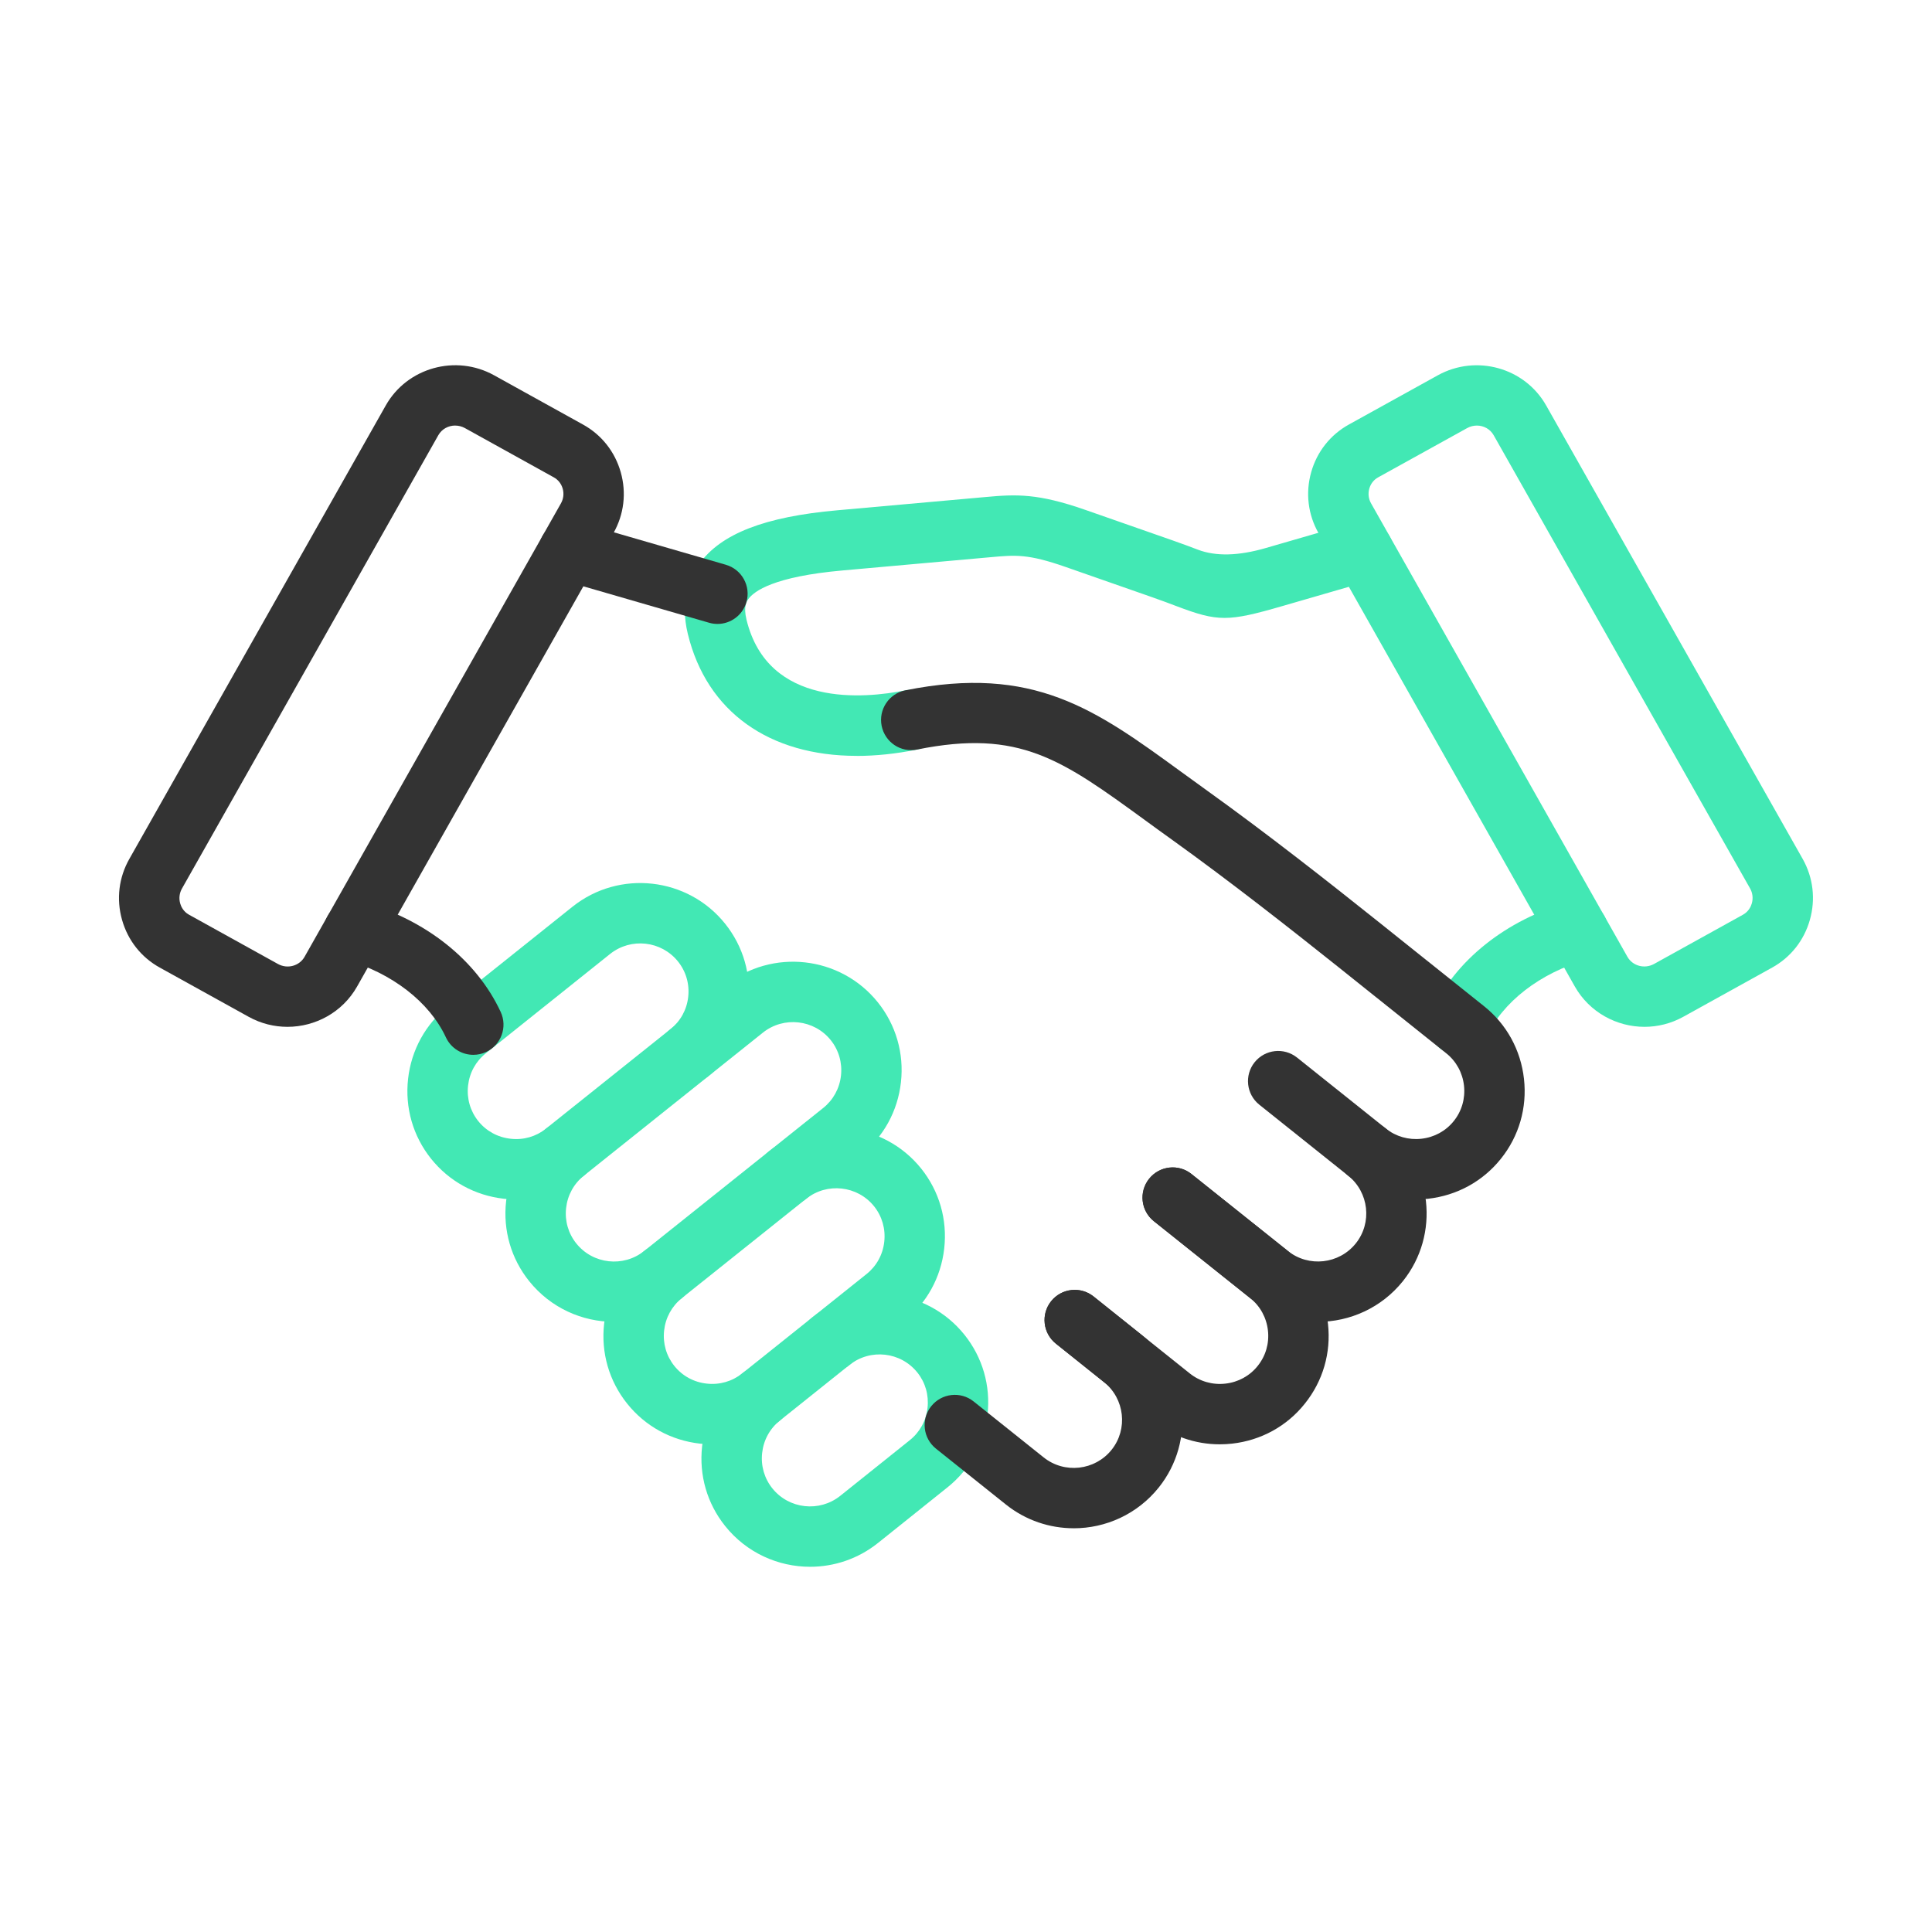
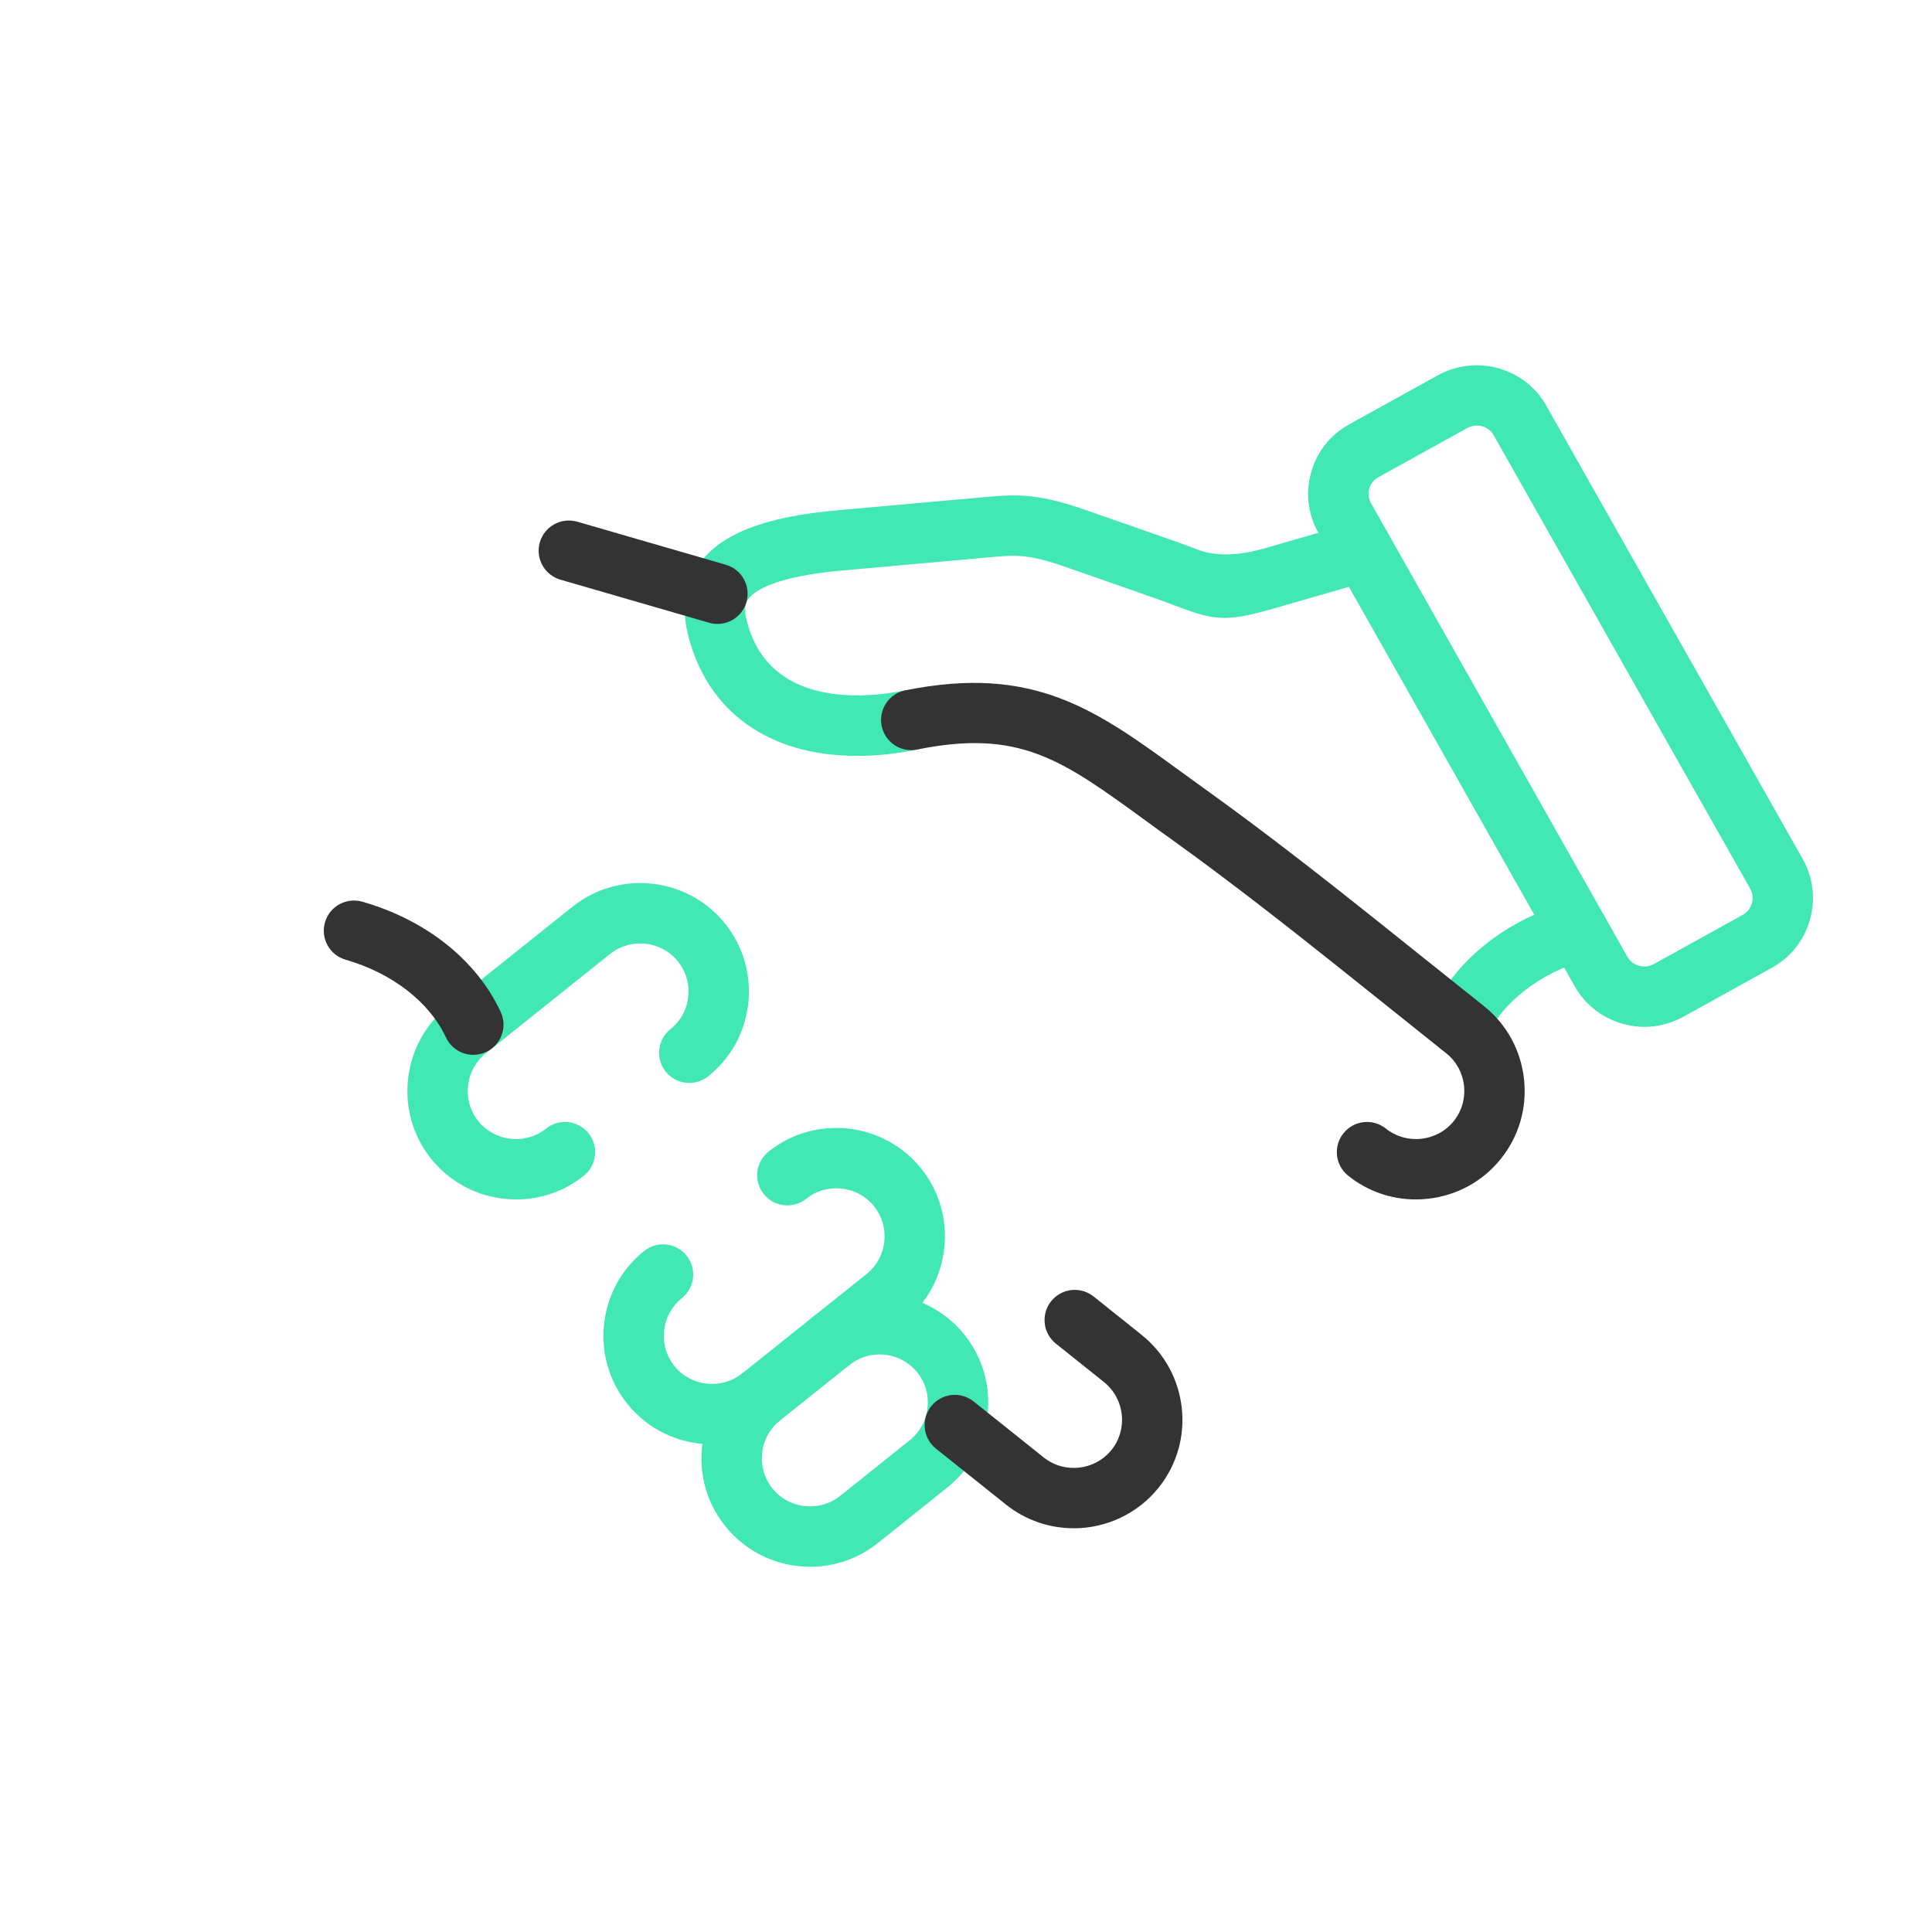
<svg xmlns="http://www.w3.org/2000/svg" id="Layer_1" version="1.1" viewBox="0 0 80 80">
  <defs>
    <style>
      .st0 {
        fill: #42e8b4;
      }

      .st1 {
        fill: #333;
      }
    </style>
  </defs>
  <path class="st0" d="M21.377,49.666c-.169,0-.339-.01-.51-.028-1.197-.134-2.269-.722-3.017-1.657-.749-.937-1.087-2.112-.952-3.311.135-1.196.725-2.266,1.661-3.011l5.146-4.113c1.936-1.547,4.775-1.23,6.323.706.75.937,1.089,2.111.954,3.309-.135,1.195-.725,2.264-1.662,3.01-.541.43-1.326.34-1.757-.2-.43-.54-.34-1.327.2-1.757.414-.329.675-.802.734-1.332.06-.532-.09-1.054-.422-1.468-.688-.859-1.948-1.002-2.812-.313l-5.146,4.114c-.415.33-.676.804-.735,1.335-.061.533.089,1.056.421,1.471.33.413.807.674,1.34.732.535.062,1.057-.091,1.47-.421.54-.433,1.326-.344,1.757.194.432.539.345,1.325-.194,1.757-.802.643-1.78.983-2.799.983Z" />
  <path class="st0" d="M29.495,59.806c-.169,0-.34-.01-.51-.028-1.198-.134-2.271-.723-3.018-1.66-.747-.934-1.086-2.107-.952-3.303.133-1.196.723-2.268,1.659-3.016.54-.43,1.326-.343,1.757.196s.343,1.326-.196,1.757c-.415.332-.676.808-.735,1.34-.06.531.09,1.052.421,1.466.331.415.807.676,1.341.734.53.06,1.055-.09,1.47-.421l5.148-4.114c.415-.331.676-.805.735-1.337.06-.533-.09-1.055-.421-1.47-.689-.858-1.952-.998-2.81-.311-.538.431-1.324.346-1.757-.194-.432-.538-.345-1.325.194-1.757,1.932-1.547,4.771-1.235,6.323.699.751.938,1.089,2.114.954,3.312-.135,1.196-.725,2.266-1.66,3.012l-5.147,4.113c-.802.641-1.78.981-2.797.981Z" />
  <path class="st0" d="M33.545,64.877c-1.32,0-2.629-.577-3.516-1.685-.749-.933-1.089-2.106-.956-3.303.133-1.198.722-2.271,1.658-3.019.54-.43,1.326-.342,1.757.196.431.539.343,1.326-.196,1.757-.414.331-.675.807-.733,1.34-.06.532.091,1.053.421,1.465.688.861,1.951,1,2.812.312l2.879-2.304c.416-.332.677-.807.736-1.339.059-.531-.09-1.051-.42-1.463-.689-.861-1.948-1.003-2.812-.314-.54.43-1.326.342-1.757-.198-.43-.539-.342-1.326.198-1.757,1.938-1.545,4.773-1.229,6.322.707.748.935,1.087,2.107.953,3.303-.134,1.196-.724,2.267-1.66,3.015l-2.878,2.303c-.829.662-1.822.984-2.809.984Z" />
-   <path class="st1" d="M54.572,54.735c-.986,0-1.979-.322-2.806-.984l-3.988-3.184c-.54-.431-.628-1.217-.197-1.756.429-.54,1.219-.63,1.756-.197l3.99,3.185c.86.687,2.122.549,2.813-.312.686-.856.544-2.115-.316-2.805l-3.678-2.938c-.539-.431-.627-1.218-.196-1.757s1.217-.626,1.757-.196l3.679,2.939c1.937,1.552,2.253,4.387.705,6.32-.889,1.107-2.198,1.685-3.519,1.685Z" />
-   <path class="st1" d="M50.505,59.806c-1.017,0-1.995-.341-2.798-.981l-3.986-3.188c-.539-.432-.627-1.218-.196-1.757.431-.54,1.217-.627,1.757-.196l3.986,3.188c.415.331.941.481,1.471.421.533-.059,1.009-.319,1.339-.733.334-.415.483-.934.425-1.464-.059-.533-.319-1.011-.735-1.344l-3.988-3.184c-.54-.431-.628-1.217-.197-1.756.429-.54,1.219-.63,1.756-.197l3.99,3.185c.939.751,1.528,1.824,1.66,3.022.132,1.194-.209,2.366-.958,3.299-.744.935-1.816,1.523-3.015,1.657-.171.019-.341.028-.51.028Z" />
  <path class="st1" d="M44.458,63.282c-.984,0-1.976-.321-2.803-.981l-2.899-2.316c-.539-.431-.627-1.218-.196-1.757s1.217-.629,1.757-.196l2.899,2.316c.86.687,2.122.546,2.812-.314.686-.857.544-2.116-.316-2.806l-1.99-1.591c-.539-.432-.627-1.218-.196-1.757.431-.538,1.217-.627,1.757-.196l1.991,1.592c1.937,1.551,2.254,4.385.707,6.319-.889,1.109-2.199,1.688-3.521,1.688Z" />
  <path class="st0" d="M68.096,42.519c-1.156,0-2.279-.602-2.884-1.667l-10.615-18.777c-.437-.769-.545-1.665-.304-2.521.239-.85.795-1.552,1.562-1.976l3.686-2.04c1.591-.876,3.6-.313,4.484,1.255l10.619,18.771c.436.773.542,1.67.299,2.526-.24.849-.795,1.551-1.561,1.975l-3.684,2.04c-.508.28-1.06.414-1.604.414ZM61.153,17.622c-.136,0-.274.034-.401.104l-3.686,2.04c-.18.099-.31.265-.366.466-.059.208-.033.424.072.609l10.616,18.778c.216.38.707.513,1.102.297l3.683-2.04c.241-.134.333-.352.366-.469.06-.21.034-.429-.07-.615l-2.389-4.218h0s-8.23-14.552-8.23-14.552c-.145-.257-.415-.4-.696-.4Z" />
  <path class="st0" d="M60.403,43.678c-.176,0-.354-.037-.524-.115-.626-.291-.899-1.033-.609-1.66.993-2.143,3.08-3.807,5.728-4.566.661-.188,1.356.193,1.546.857.19.664-.193,1.355-.856,1.546-1.921.55-3.471,1.751-4.147,3.213-.212.456-.664.725-1.136.725Z" />
  <path class="st0" d="M35.475,31.299c-3.614,0-6.207-1.815-6.994-5.051-.336-1.383.071-2.339.473-2.897.896-1.25,2.713-1.955,5.718-2.221l6.135-.549c1.279-.118,2.166-.155,4.134.532l3.598,1.258c.428.149.773.28,1.065.391q1.113.422,2.808-.069l3.694-1.07c.663-.191,1.356.19,1.548.853.192.663-.189,1.356-.853,1.548l-3.694,1.07c-2.26.655-2.671.656-4.389.006-.274-.104-.601-.228-1.005-.369l-3.598-1.258c-1.555-.542-2.062-.494-3.082-.402l-6.14.55c-2.84.251-3.668.852-3.908,1.188-.062.087-.21.292-.074.85.889,3.658,4.895,3.264,6.573,2.928.677-.14,1.335.302,1.473.978.136.677-.302,1.336-.979,1.472-.877.177-1.715.264-2.503.264Z" />
-   <path class="st1" d="M11.903,42.519c-.544,0-1.096-.133-1.604-.414l-3.684-2.04c-.767-.424-1.322-1.126-1.562-1.978-.242-.857-.134-1.754.305-2.525l10.614-18.77c.884-1.57,2.9-2.132,4.486-1.253l3.684,2.041c.768.424,1.322,1.126,1.562,1.975.242.856.134,1.751-.304,2.522l-10.615,18.775c-.604,1.066-1.727,1.667-2.883,1.667ZM18.847,17.621c-.281,0-.553.144-.697.4l-10.616,18.773c-.106.188-.132.405-.073.615.033.117.124.334.365.467l3.684,2.041c.392.217.885.083,1.101-.297l10.616-18.776c.105-.187.132-.403.073-.611-.058-.202-.188-.368-.366-.466,0,0,0,0,0,0l-3.683-2.041c-.128-.07-.266-.104-.402-.104Z" />
  <path class="st1" d="M29.709,25.836c-.115,0-.232-.016-.349-.05l-6.154-1.783c-.663-.192-1.045-.885-.853-1.548s.887-1.043,1.548-.853l6.154,1.783c.663.192,1.045.885.853,1.548-.158.547-.657.903-1.199.903Z" />
  <path class="st1" d="M19.599,43.678c-.472,0-.923-.268-1.135-.723-.681-1.464-2.232-2.665-4.152-3.215-.663-.19-1.047-.882-.856-1.546.189-.664.883-1.045,1.546-.857,2.645.758,4.733,2.421,5.73,4.564.291.626.02,1.369-.606,1.661-.171.079-.35.116-.526.116Z" />
-   <path class="st0" d="M25.428,54.735c-1.32,0-2.629-.577-3.516-1.685-.748-.933-1.088-2.104-.956-3.3.132-1.197.721-2.27,1.657-3.02h0s7.416-5.927,7.416-5.927c1.939-1.545,4.775-1.23,6.324.706.747.935,1.086,2.108.953,3.304-.133,1.196-.723,2.268-1.66,3.017l-7.412,5.921c-.828.662-1.821.983-2.808.983ZM24.175,48.684c-.415.332-.676.809-.734,1.342-.059.53.092,1.05.422,1.462.689.861,1.951,1.001,2.812.312l7.412-5.921c.415-.332.677-.808.736-1.34.059-.532-.091-1.053-.422-1.467-.688-.86-1.952-1-2.812-.312l-7.415,5.925Z" />
  <path class="st1" d="M58.622,49.666c-1.018,0-1.996-.341-2.798-.983-.539-.432-.626-1.219-.194-1.757.433-.539,1.219-.625,1.757-.194.414.331.941.48,1.469.421.534-.059,1.011-.319,1.342-.733.332-.414.481-.935.423-1.467-.06-.532-.32-1.007-.733-1.337l-4.463-3.567c-1.924-1.534-4.446-3.521-6.885-5.271-.388-.277-.758-.547-1.113-.806-3.466-2.523-5.205-3.791-9.448-2.936-.682.139-1.335-.303-1.472-.979-.136-.677.303-1.336.979-1.472,5.318-1.069,7.876.791,11.412,3.366.351.255.716.521,1.098.795,2.486,1.783,5.041,3.795,6.988,5.349l4.463,3.566c.937.747,1.525,1.817,1.658,3.016.133,1.197-.207,2.371-.957,3.306-.747.934-1.818,1.521-3.016,1.655-.17.019-.341.028-.51.028Z" />
</svg>